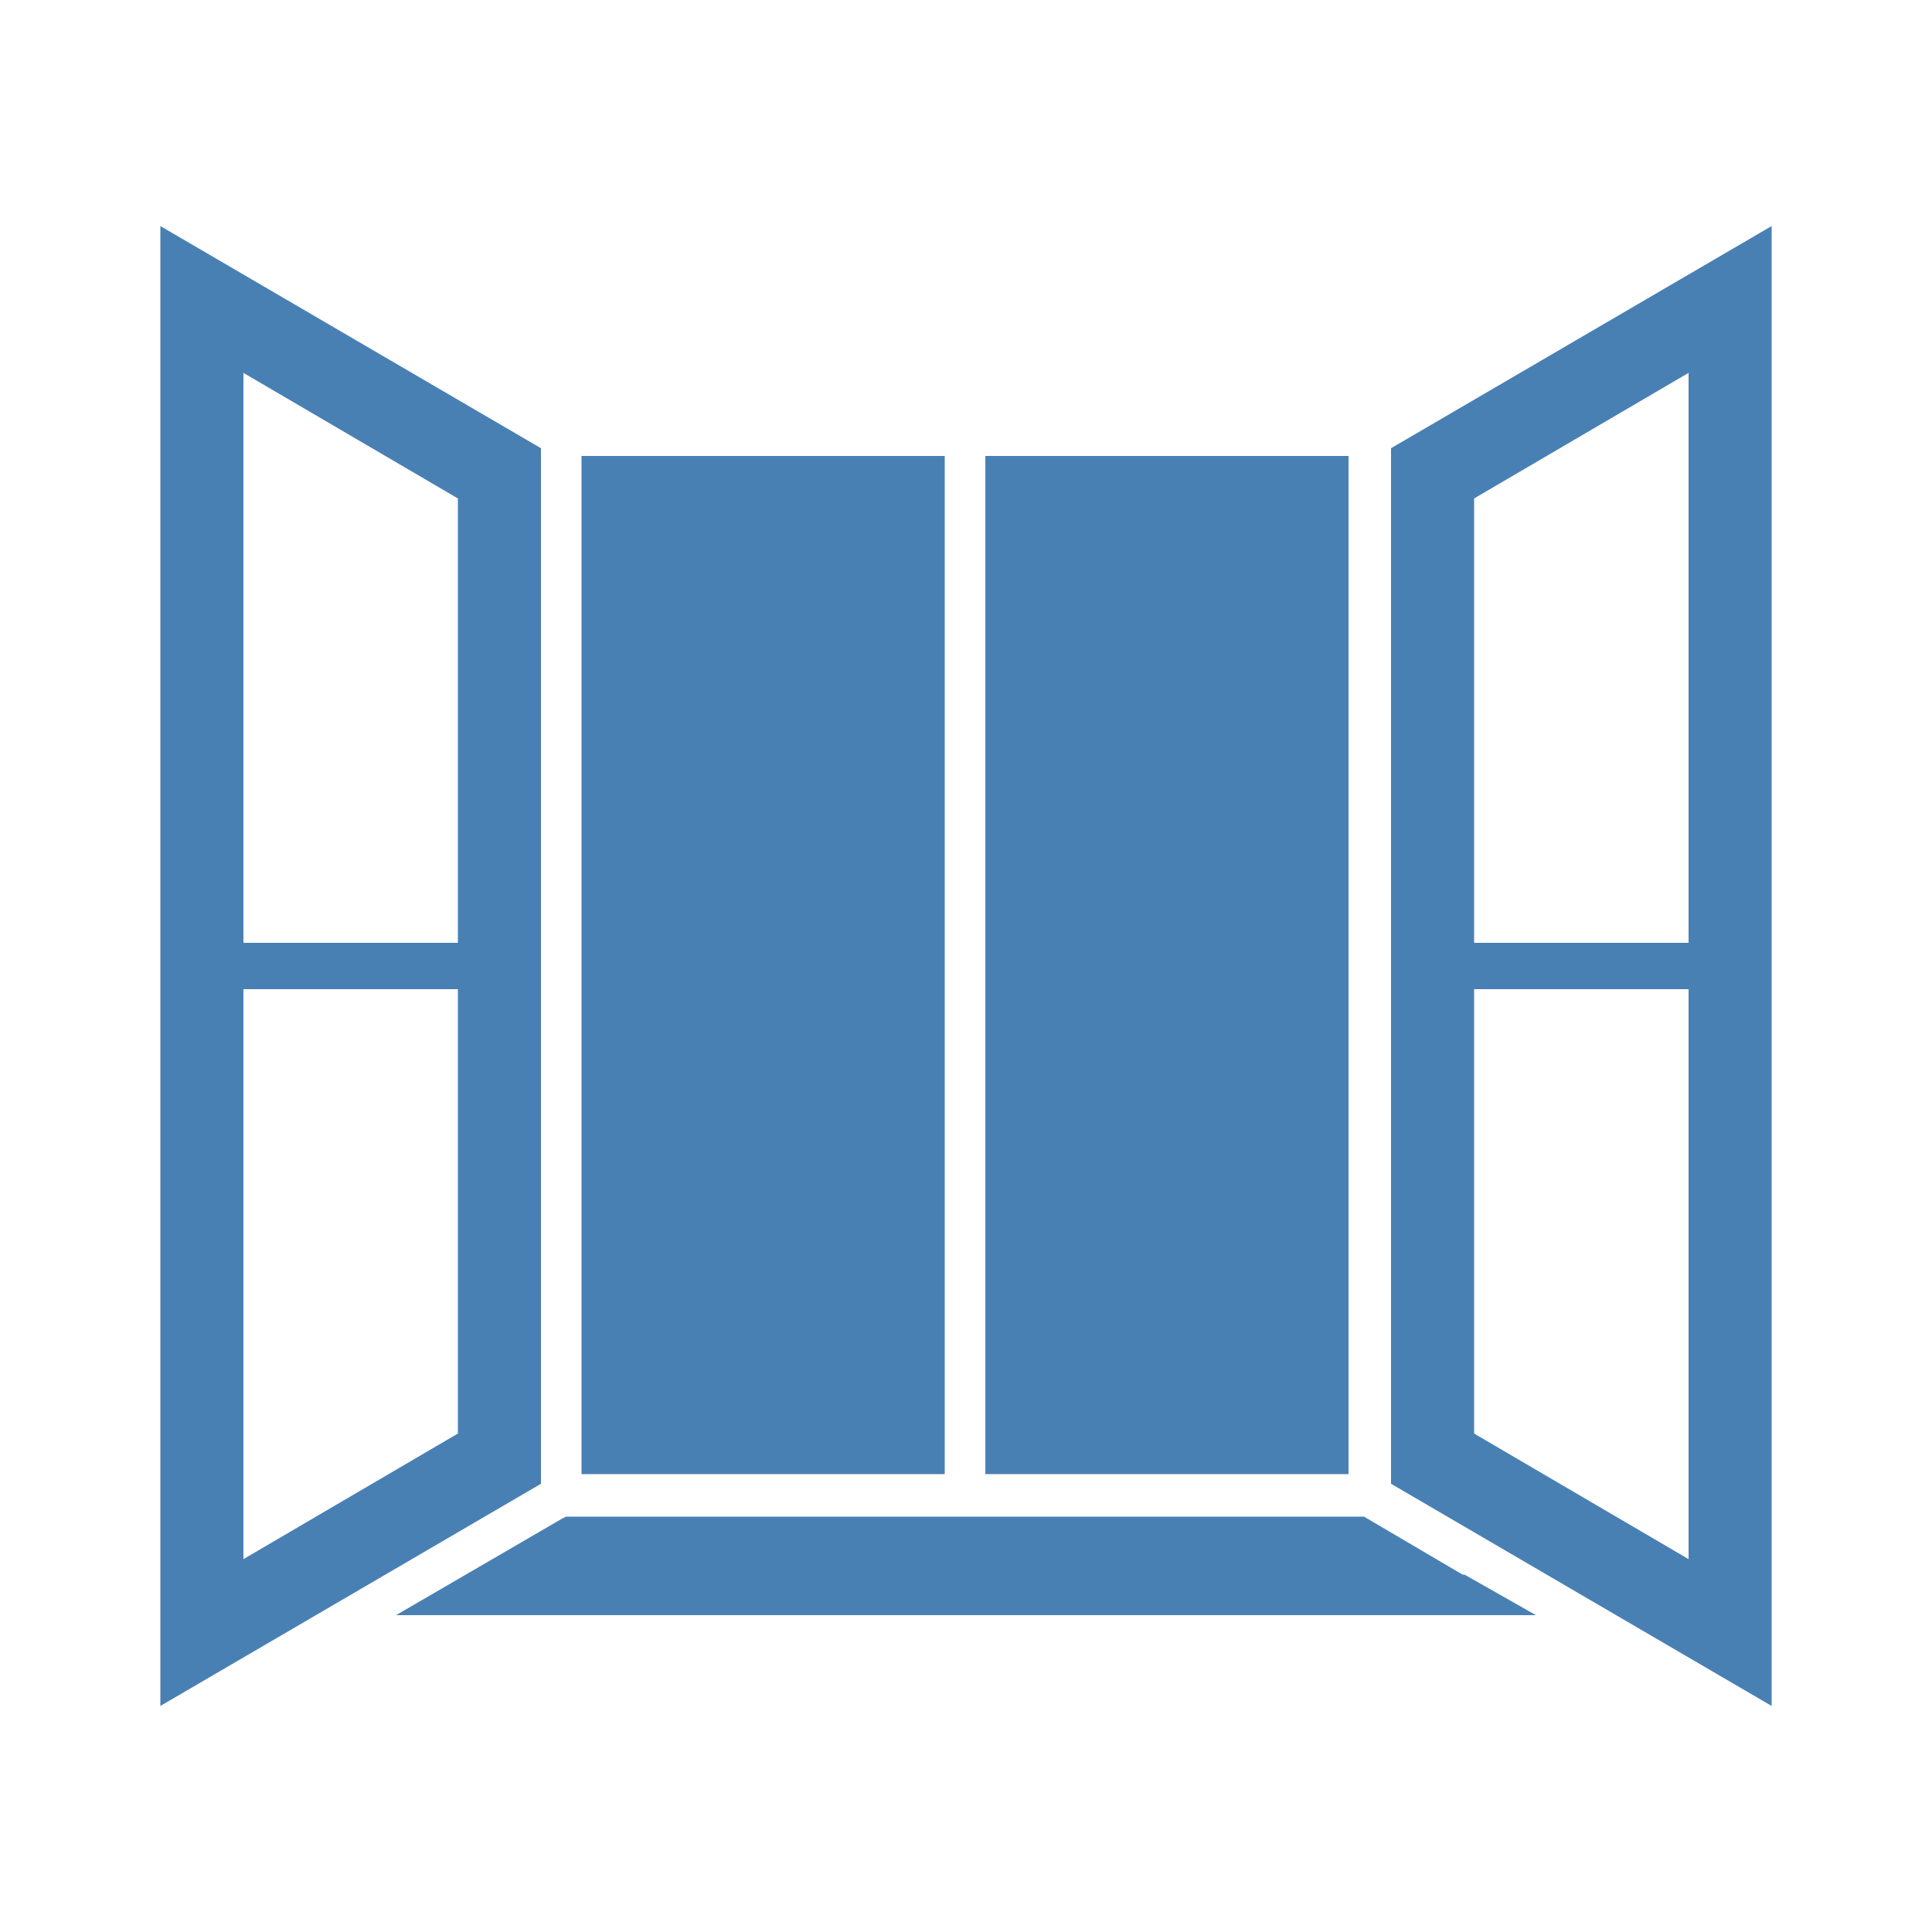
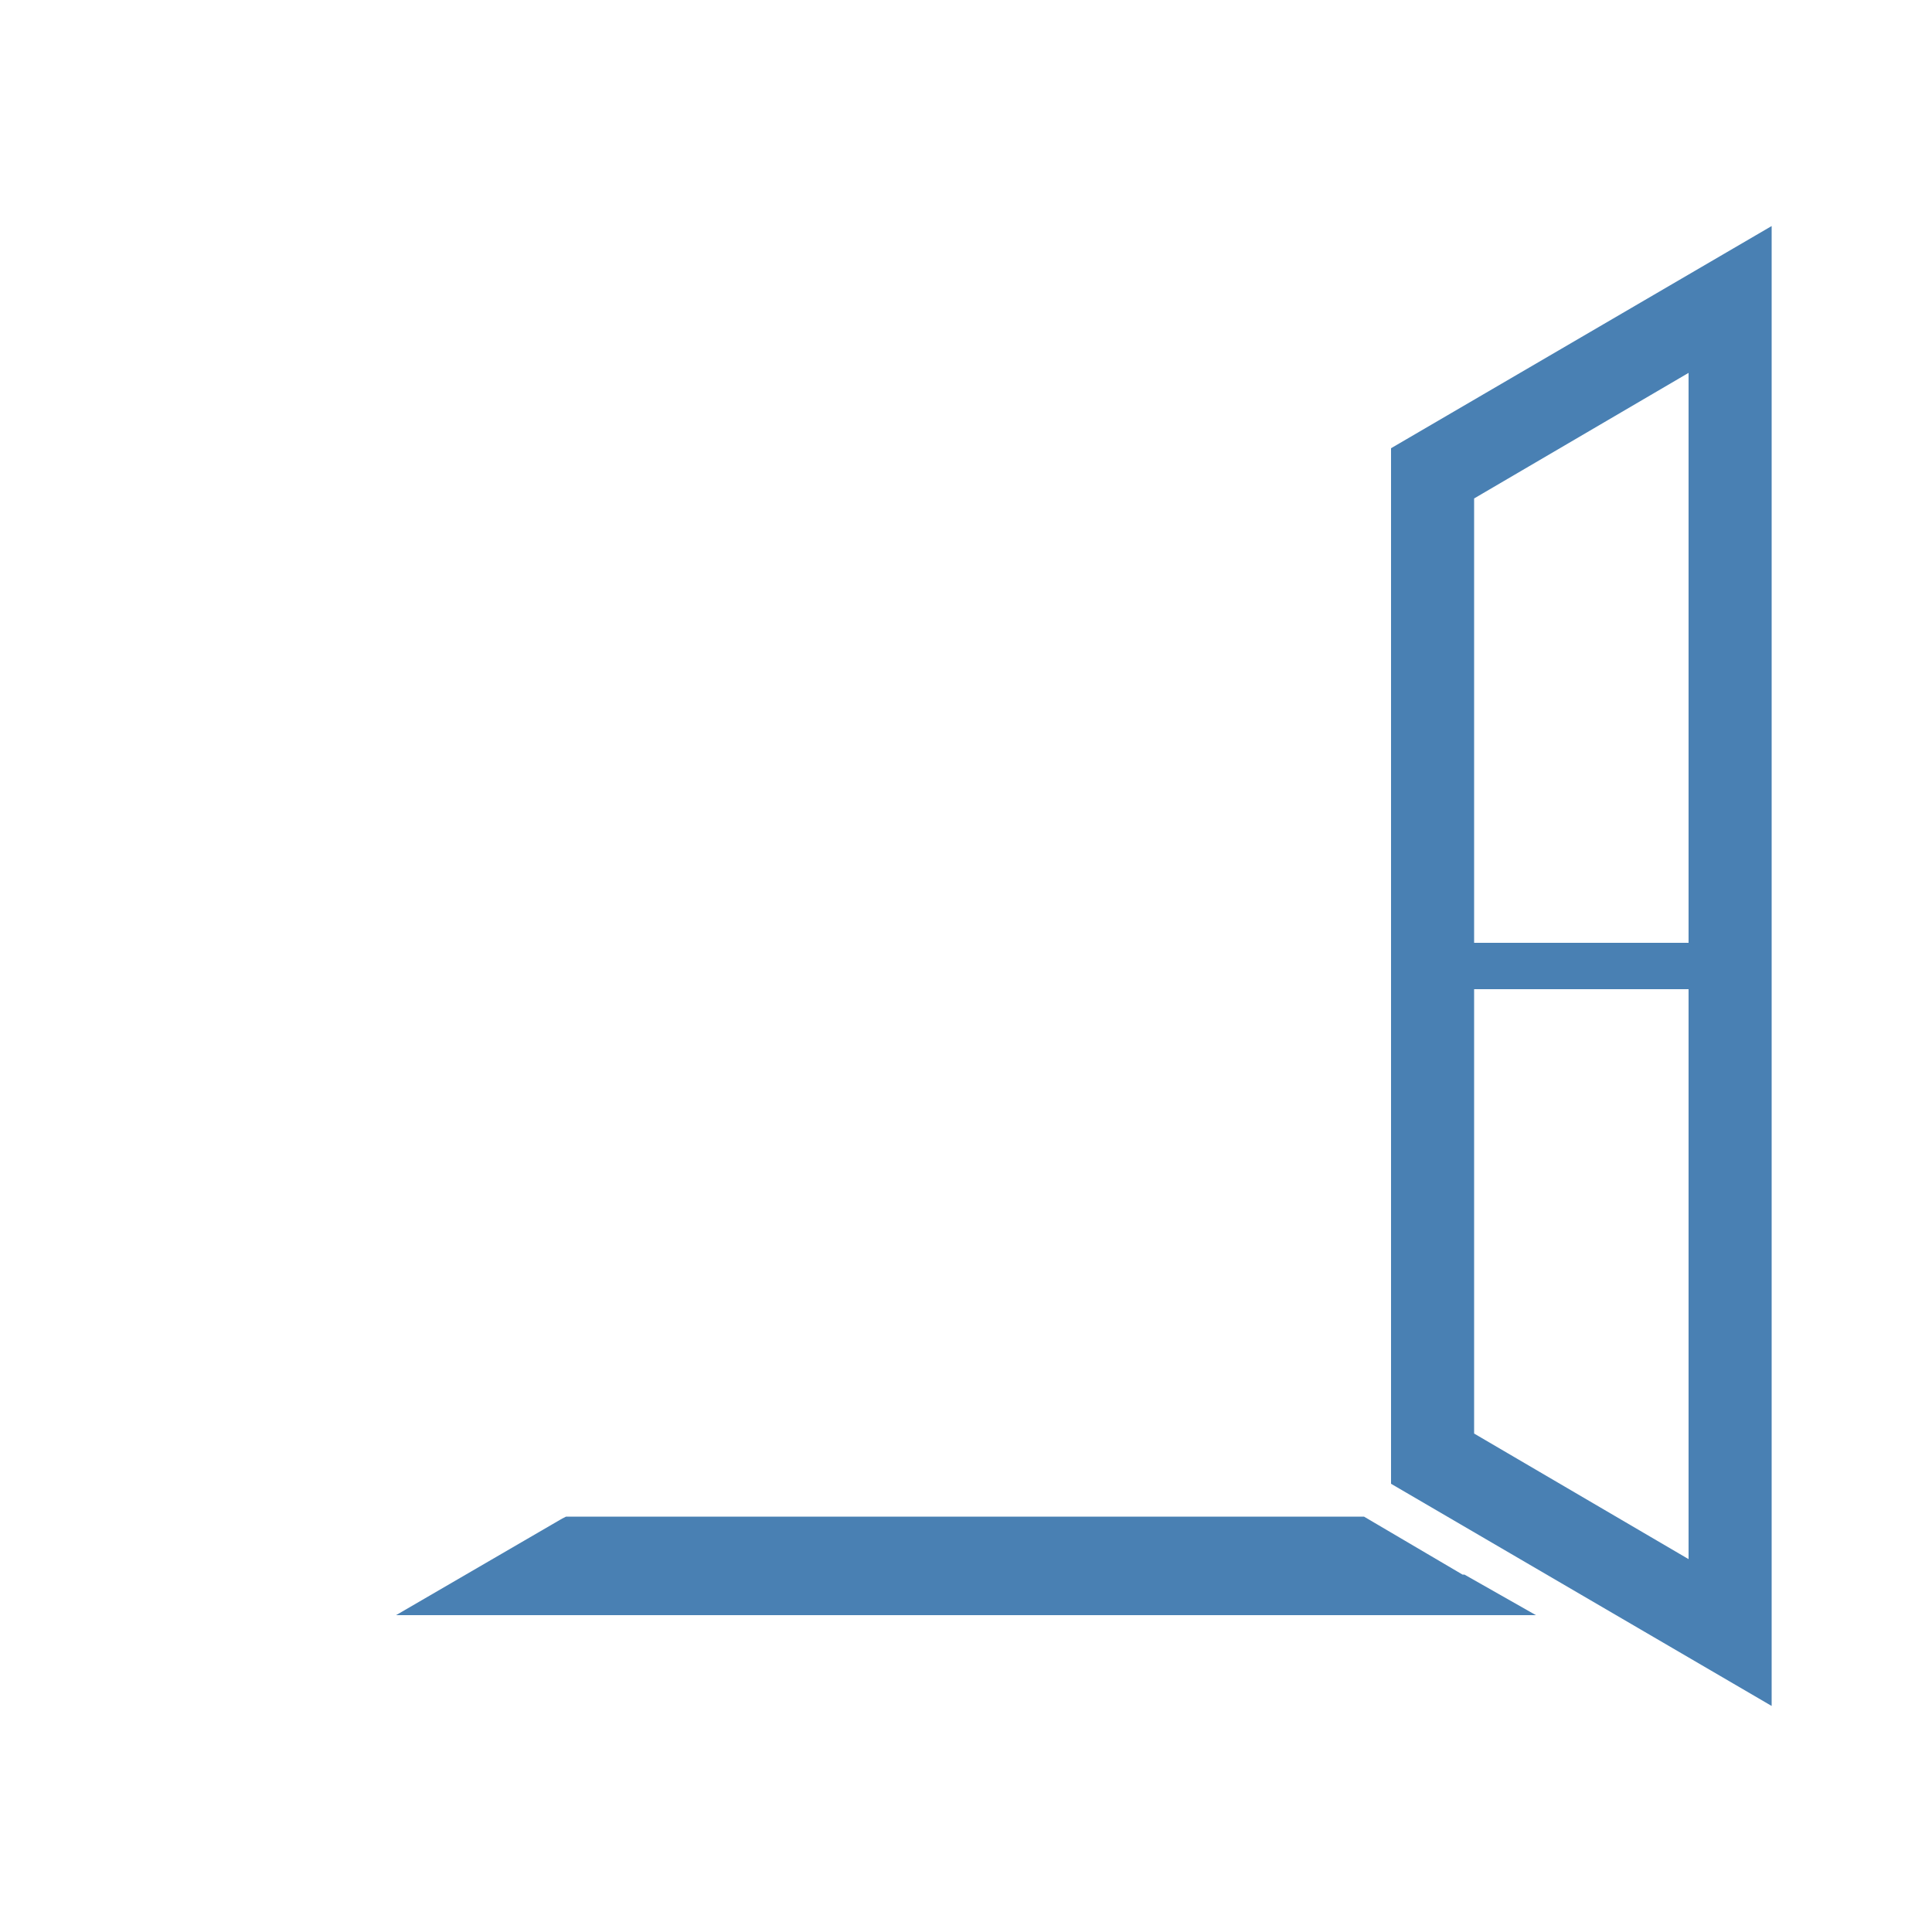
<svg xmlns="http://www.w3.org/2000/svg" version="1.1" id="Layer_1" x="0px" y="0px" viewBox="0 0 100 100" style="enable-background:new 0 0 100 100;" xml:space="preserve">
  <style type="text/css">
	.st0{fill:#4980B3;}
</style>
  <g>
-     <rect x="51" y="23.6" class="st0" width="18.8" height="52.7" />
-     <rect x="30.1" y="23.6" class="st0" width="18.8" height="52.7" />
    <polygon class="st0" points="75.7,81.5 70.6,78.5 29.3,78.5 29.1,78.6 20.5,83.6 79.5,83.6 75.8,81.5  " />
-     <path class="st0" d="M28,76.8V23.2L8.3,11.7v76.6L28,76.8z M12.6,19.3l11.1,6.5v23H12.6V19.3z M12.6,51.2h11.1v23l-11.1,6.5V51.2z" />
    <path class="st0" d="M91.7,88.3V11.7L72,23.2v53.6L91.7,88.3z M76.3,25.8l11.1-6.5v29.5H76.3V25.8z M76.3,51.2h11.1v29.5l-11.1-6.5   V51.2z" />
  </g>
</svg>